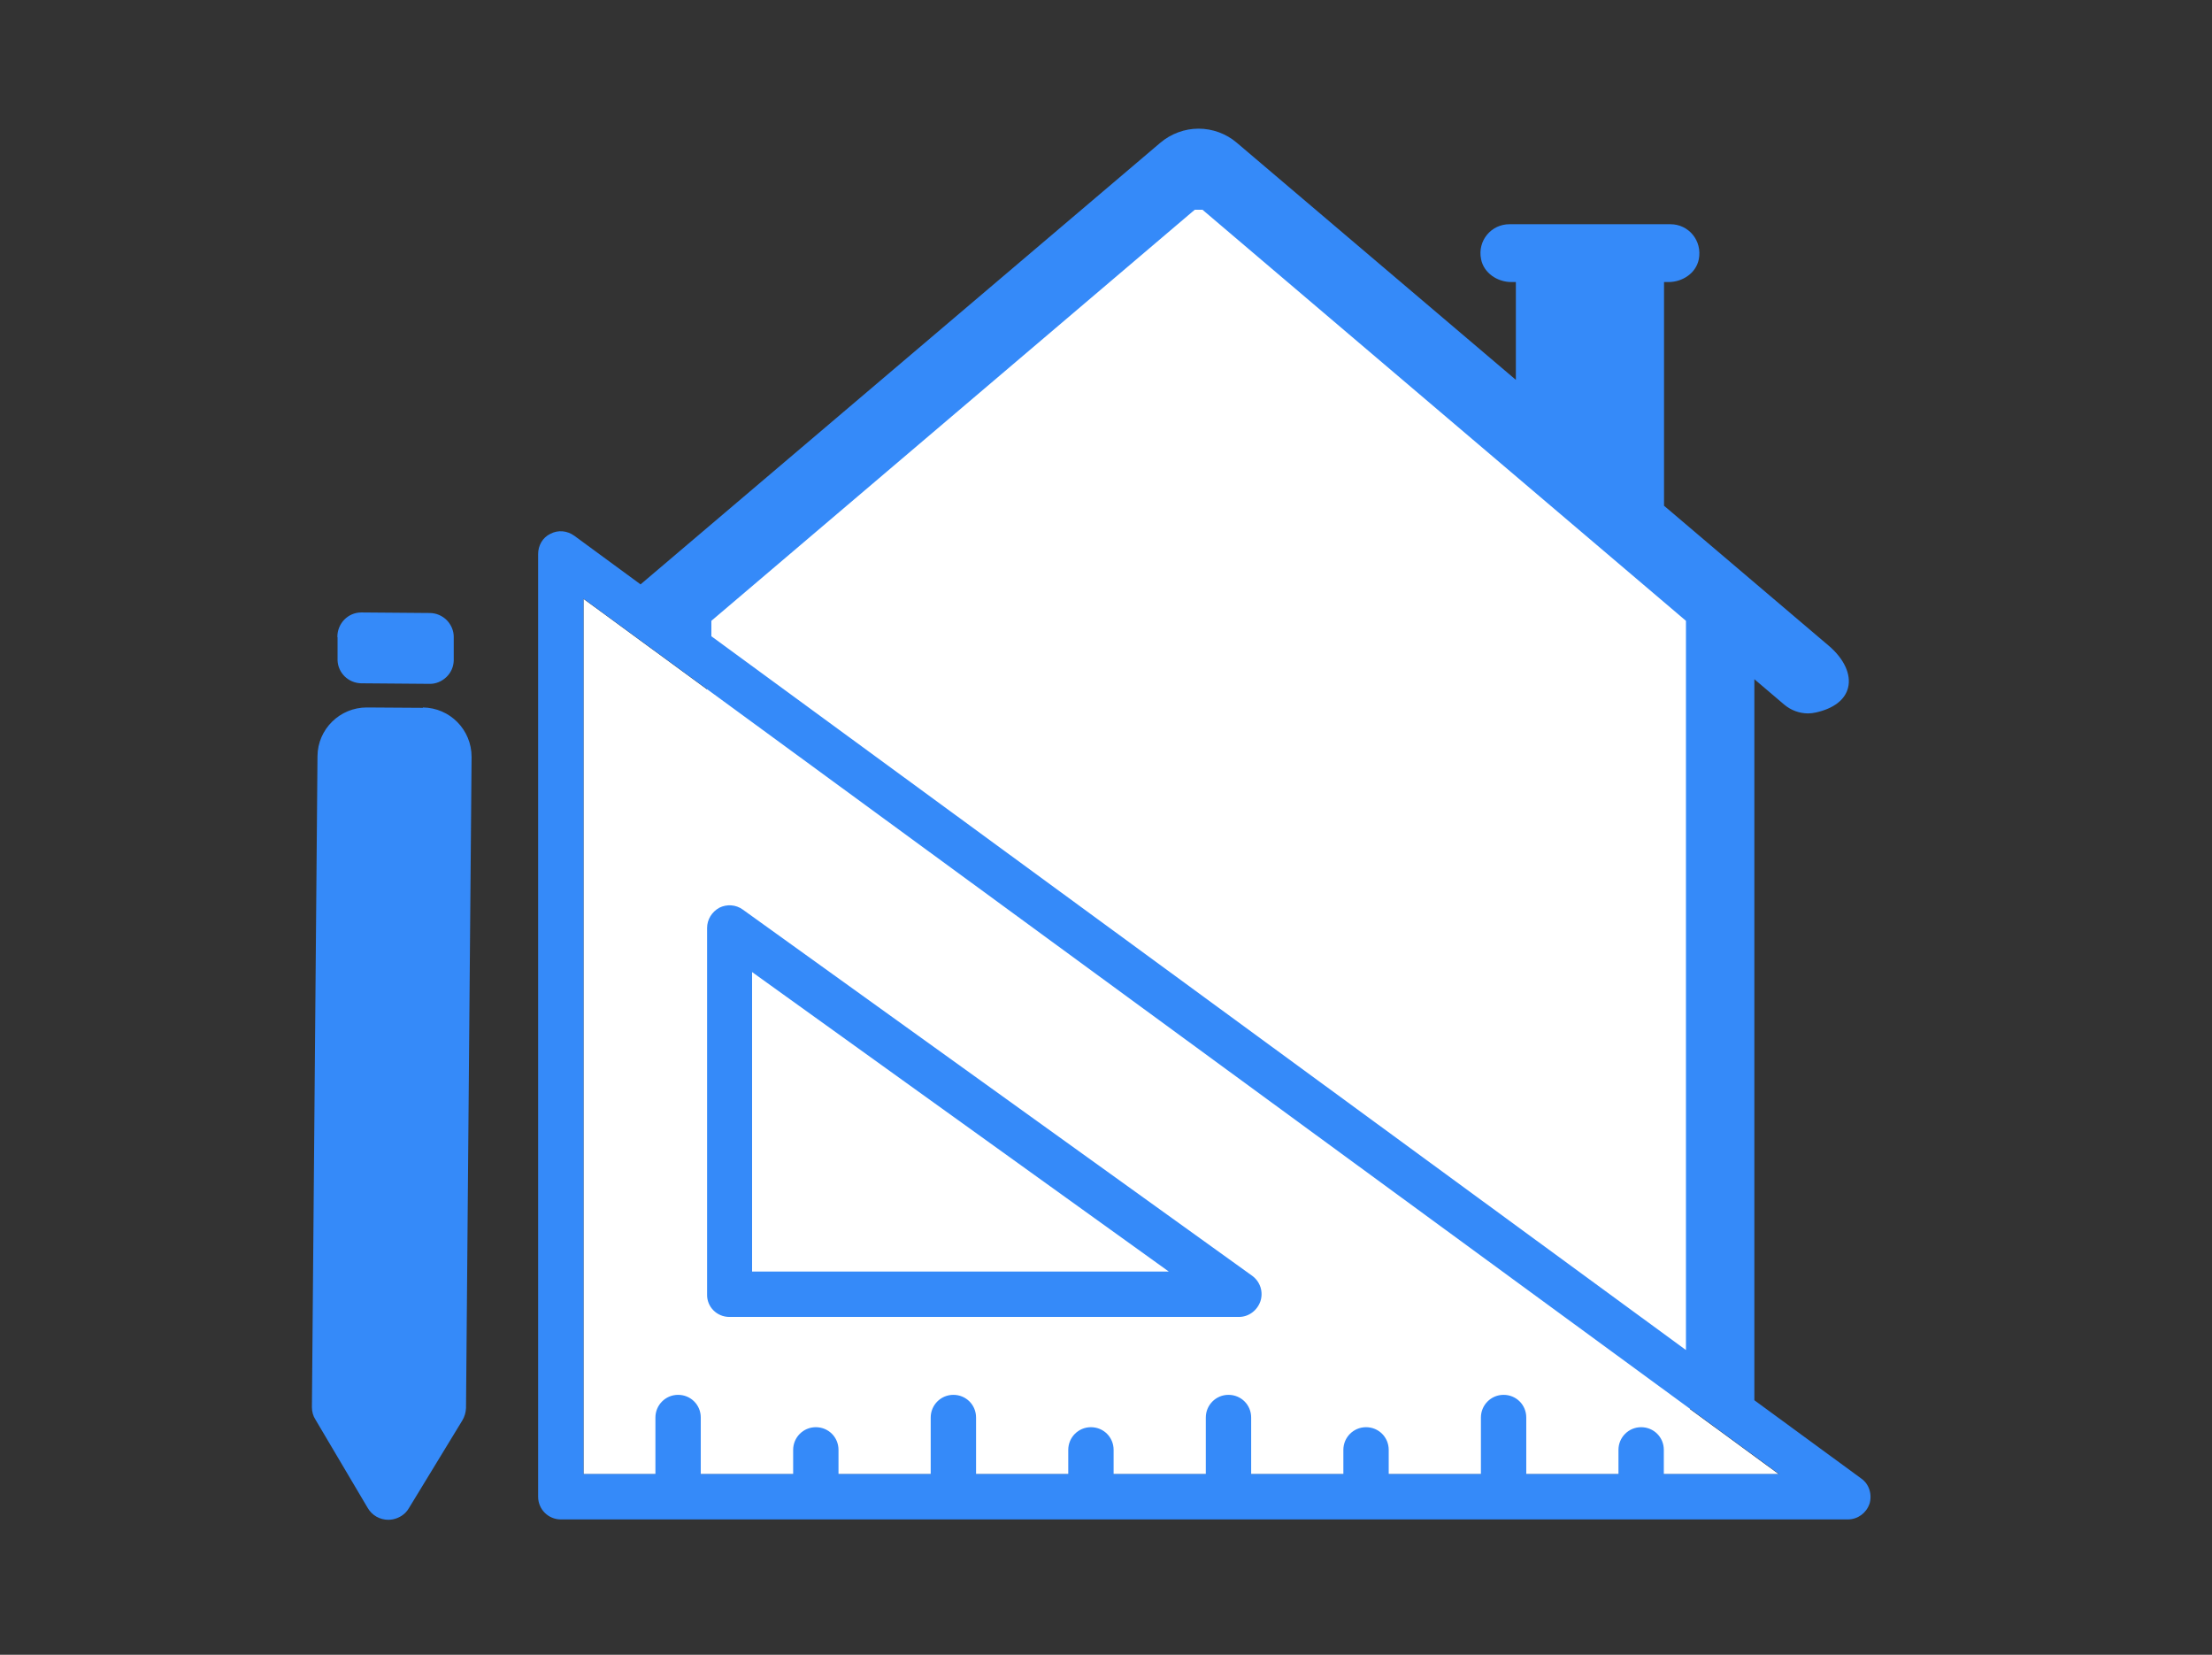
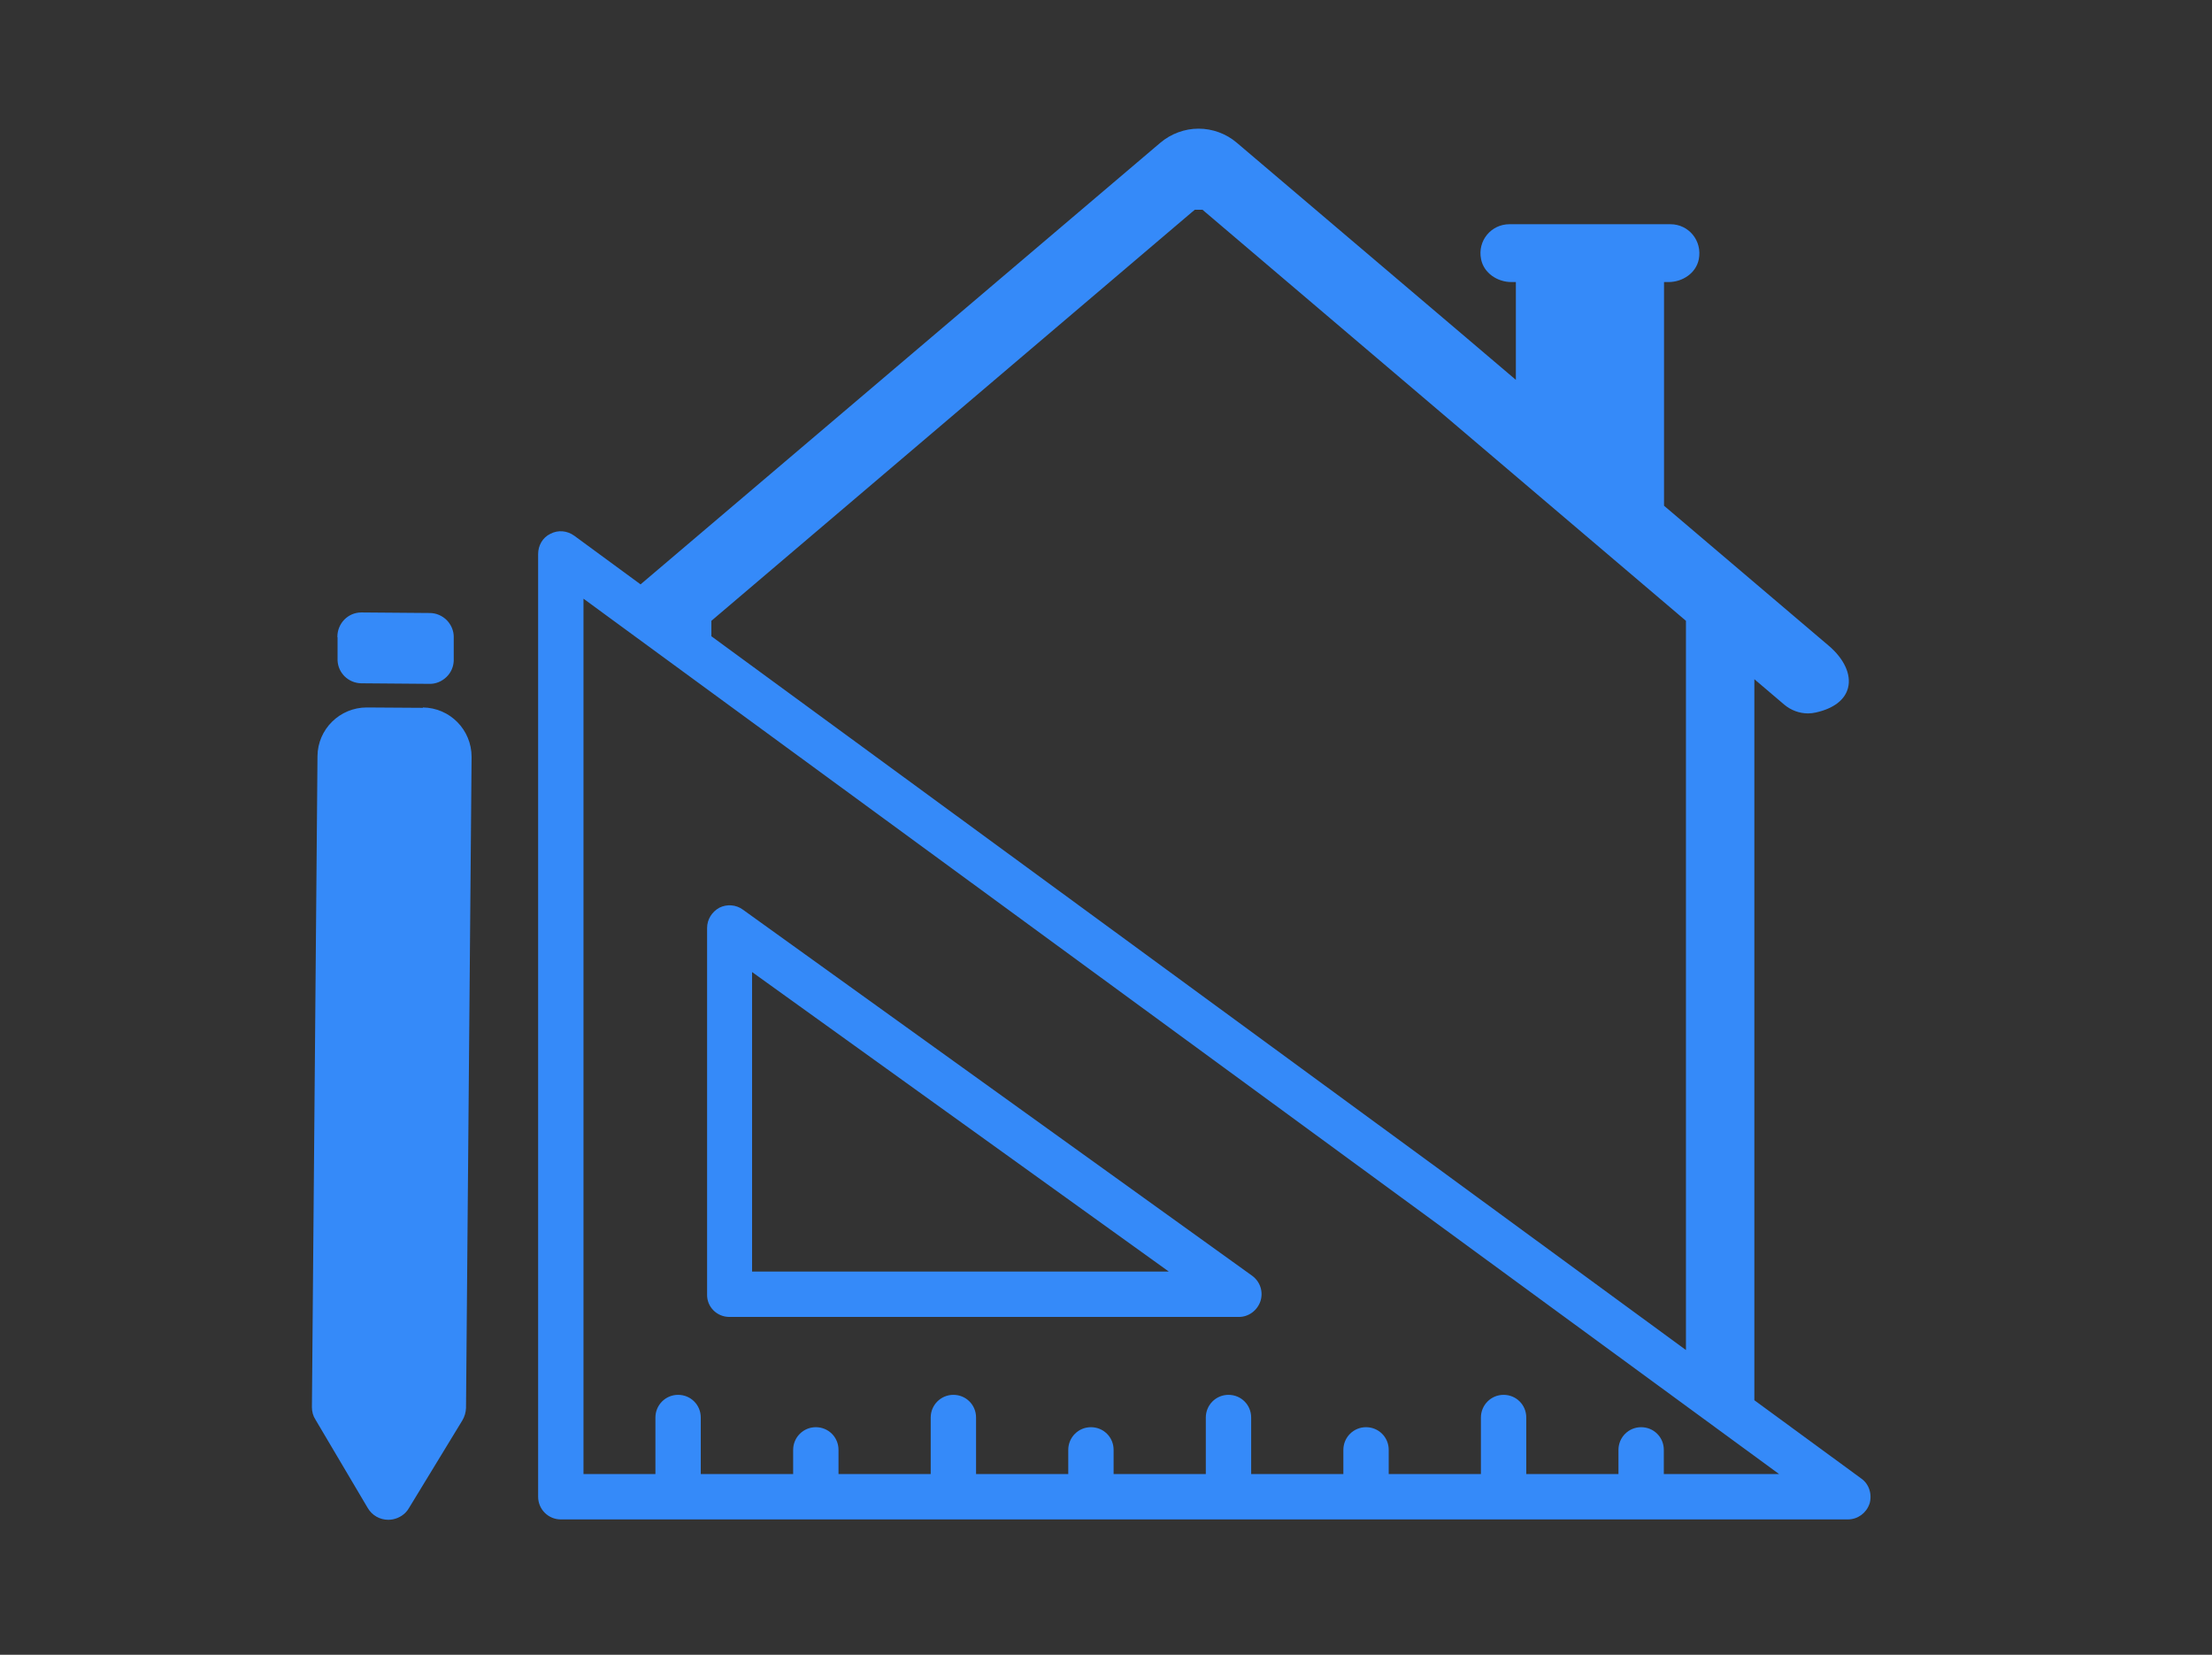
<svg xmlns="http://www.w3.org/2000/svg" viewBox="0 0 119 89">
  <rect x="0" y="0" width="119" height="89" fill="#333333" stroke="none" />
  <defs>
    <style>.c{fill:#fff;}.d{fill:#358af9;}.e{opacity:0;}</style>
  </defs>
  <g id="a" class="e">
    <g class="e">
-       <path class="c" d="M118.94,.06V88.94H.06V.06H118.94m.06-.06H0V89H119V0h0Z" />
+       <path class="c" d="M118.94,.06V88.94H.06V.06H118.94H0V89H119V0h0Z" />
    </g>
  </g>
  <g id="b">
    <g>
-       <path class="c" d="M90.92,75.77V32.89l-26.42-22.45s-.03,0-.04,0l-26.42,22.46v4.18l-6.65-4.87v47.08H95.7l-4.78-3.5Z" />
      <path class="d" d="M18.15,34.27v-.02c0-.72,.57-1.31,1.29-1.31l3.68,.03c.34,0,.67,.14,.92,.39,.24,.25,.37,.57,.37,.89v.03s0,1.23,0,1.25c-.01,.32-.14,.64-.39,.88-.25,.24-.58,.38-.92,.37l-3.68-.03c-.68-.02-1.23-.55-1.26-1.23,0-.01,0-1.23,0-1.25Zm19.89,35.34v-19.7c0-.46,.26-.87,.66-1.09,.4-.2,.89-.17,1.26,.1l27.41,19.7c.43,.32,.6,.86,.44,1.36-.17,.5-.63,.85-1.16,.85h-27.41c-.67,0-1.22-.54-1.2-1.22Zm2.42-1.22h22.42l-22.42-16.11v16.11Zm60.11,12.5c-.17,.49-.63,.83-1.16,.83H30.17c-.67,0-1.22-.54-1.22-1.22V29.8c0-.46,.24-.89,.66-1.09,.42-.22,.9-.17,1.28,.1l3.57,2.62L62.42,7.68c.58-.49,1.31-.76,2.06-.76s1.49,.27,2.06,.76l15.01,12.75v-5.26h-.24c-.75,0-1.48-.48-1.63-1.22-.21-1.01,.55-1.89,1.52-1.89h8.67c.97,0,1.72,.88,1.52,1.89-.15,.74-.87,1.22-1.63,1.22h-.24v12.03l8.85,7.52c.84,.71,1.23,1.56,1.05,2.27-.16,.65-.78,1.12-1.73,1.33-.14,.03-.28,.05-.42,.05-.47,0-.92-.17-1.28-.47l-1.61-1.37v38.78l5.75,4.21c.43,.3,.6,.86,.44,1.38ZM38.27,34.22l52.43,38.39V33.39l-26.01-22.11h-.41l-.17,.14-25.84,21.97v.82Zm57.44,45.06L31.39,32.2v47.08h3.87v-3.04c0-.67,.54-1.22,1.22-1.22s1.22,.54,1.22,1.22v3.04h4.97v-1.3c0-.67,.54-1.22,1.22-1.22s1.22,.54,1.22,1.22v1.3h4.96v-3.04c0-.67,.54-1.22,1.22-1.22s1.22,.54,1.22,1.22v3.04h4.96v-1.3c0-.67,.54-1.22,1.22-1.22s1.22,.54,1.22,1.22v1.3h4.96v-3.04c0-.67,.54-1.22,1.22-1.22s1.22,.54,1.22,1.22v3.04h4.96v-1.3c0-.67,.54-1.22,1.22-1.22s1.22,.54,1.22,1.22v1.3h4.96v-3.04c0-.67,.54-1.22,1.22-1.22s1.22,.54,1.22,1.22v3.04h4.96v-1.3c0-.67,.54-1.22,1.22-1.22s1.22,.54,1.22,1.22v1.3h6.21ZM22.75,38.07l-3.02-.02c-1.45,0-2.64,1.17-2.65,2.62l-.3,35.01c0,.24,.06,.47,.19,.67l2.81,4.75c.23,.4,.65,.64,1.11,.64,.34,0,.68-.14,.92-.38,.07-.07,.14-.16,.19-.25l2.87-4.71c.12-.2,.19-.43,.2-.67l.3-35.02c0-1.46-1.16-2.64-2.62-2.66Z" />
    </g>
  </g>
</svg>